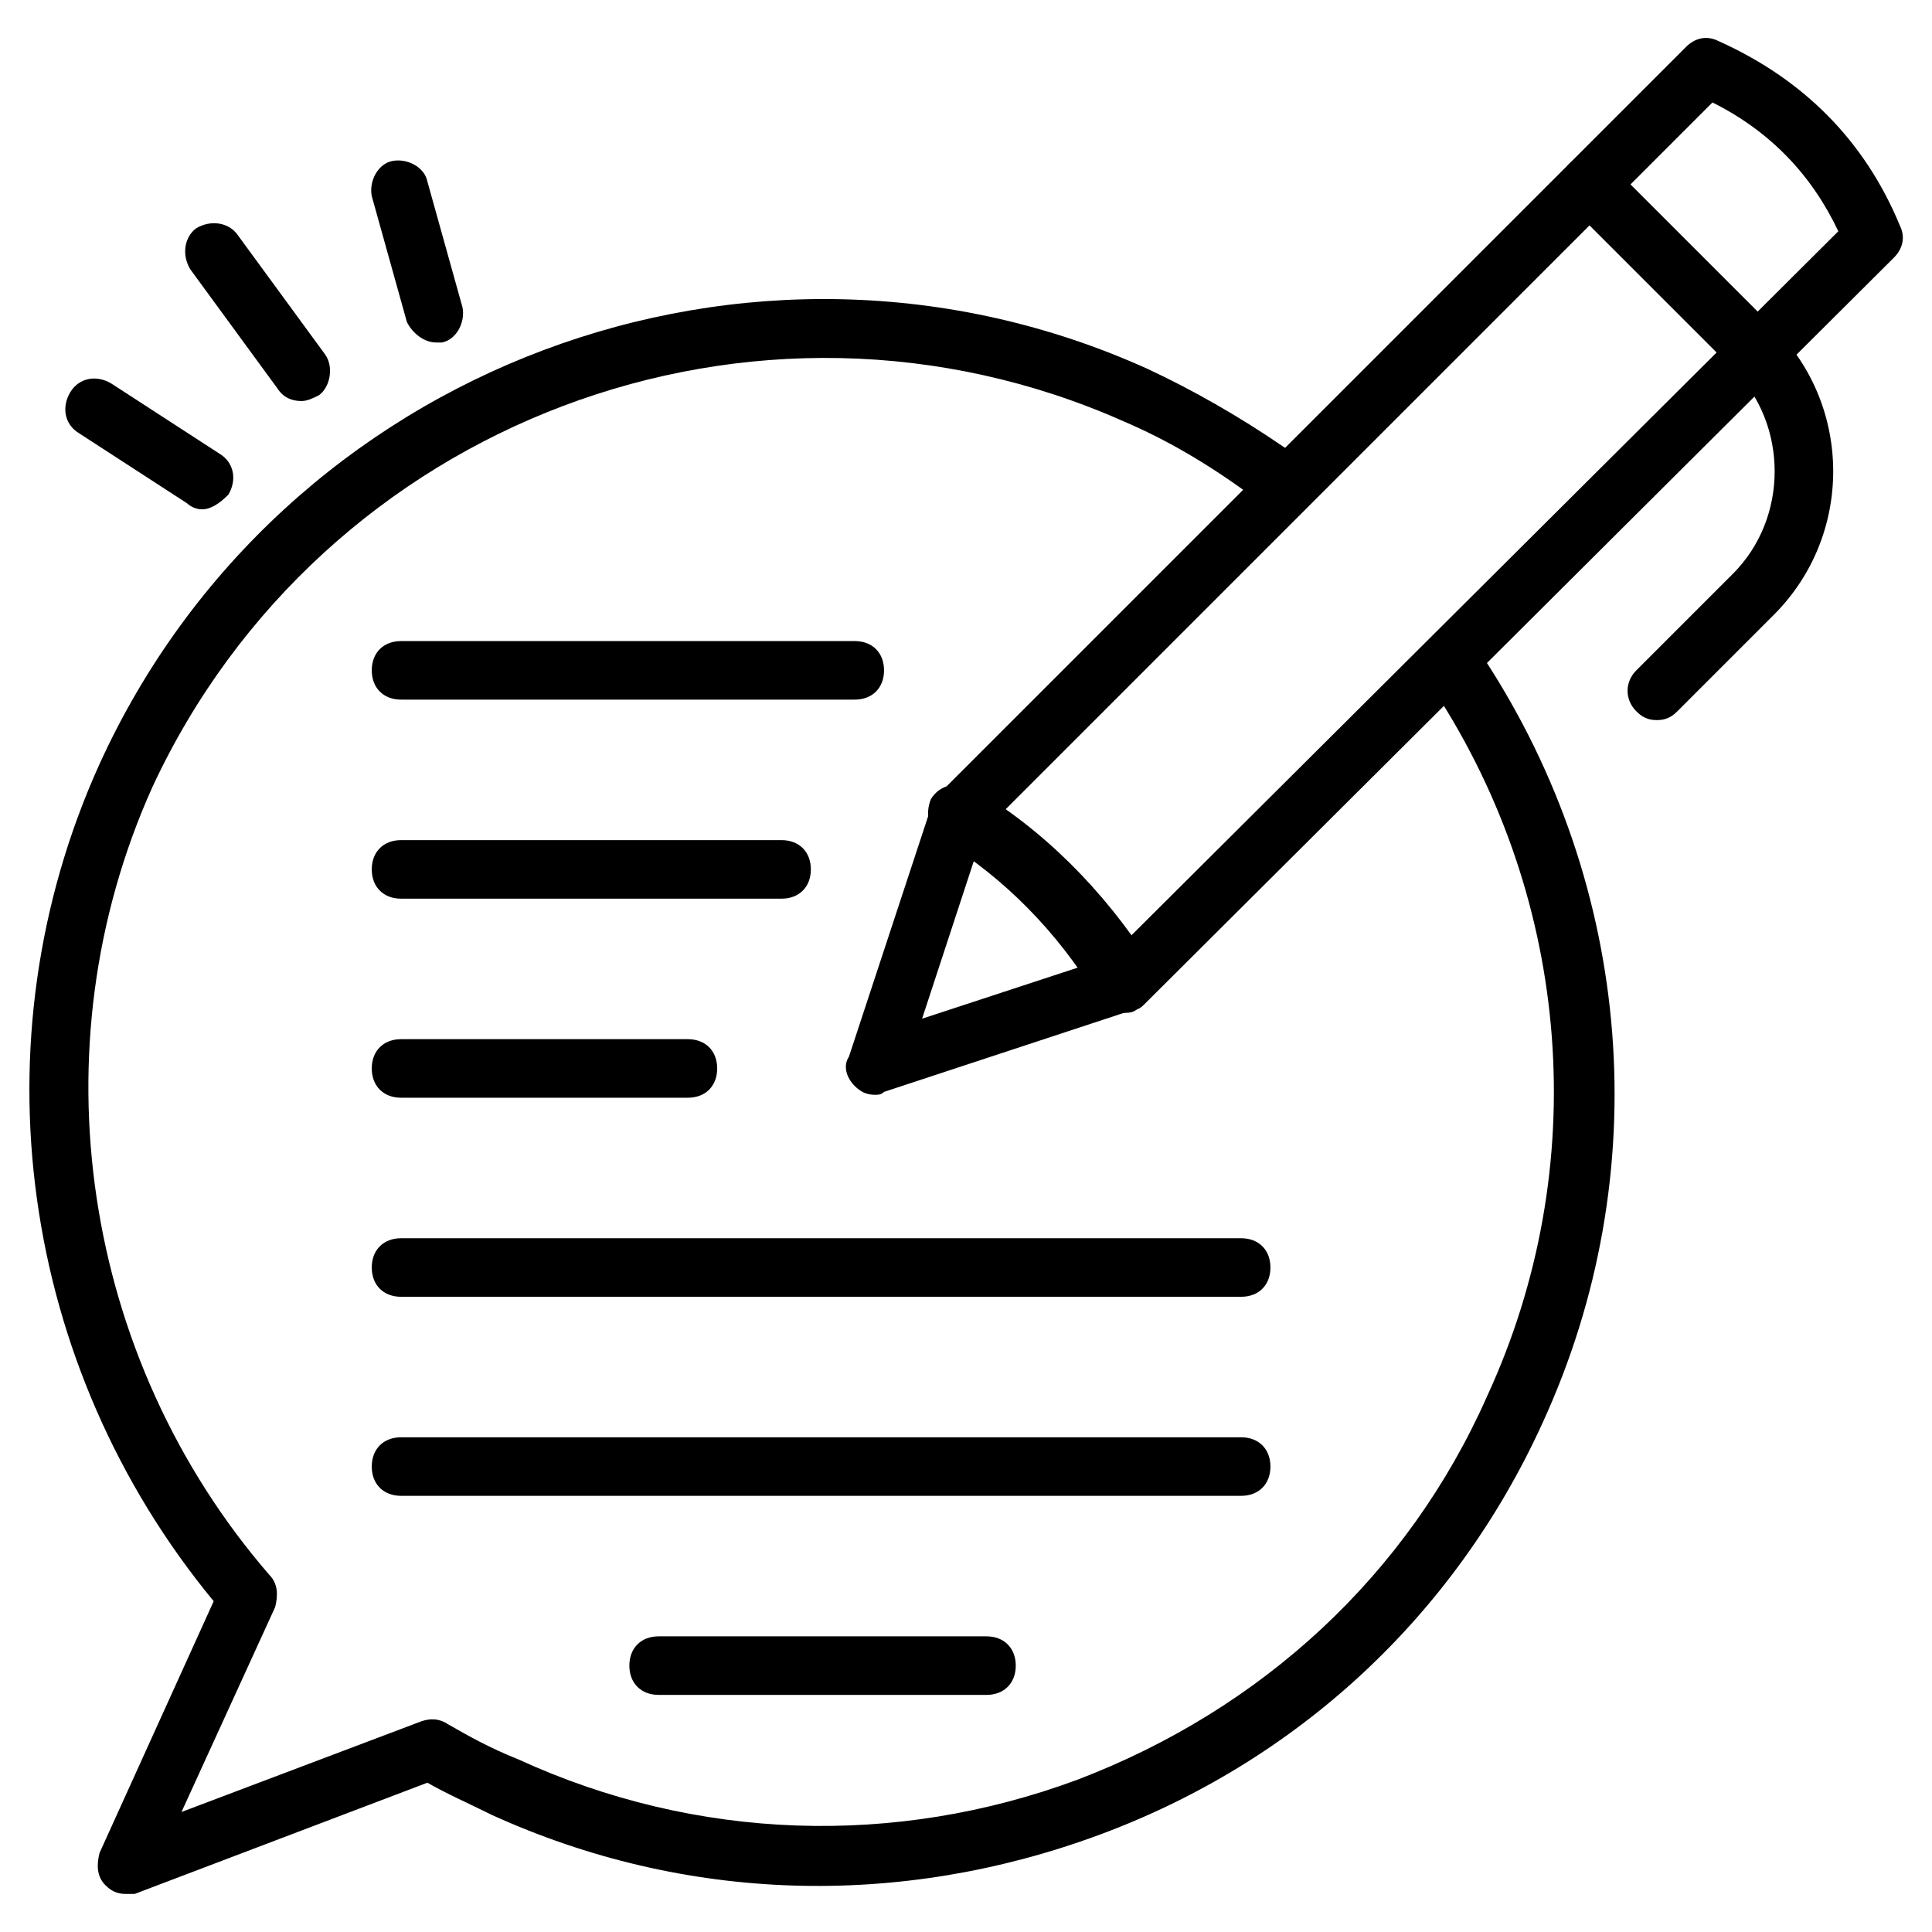
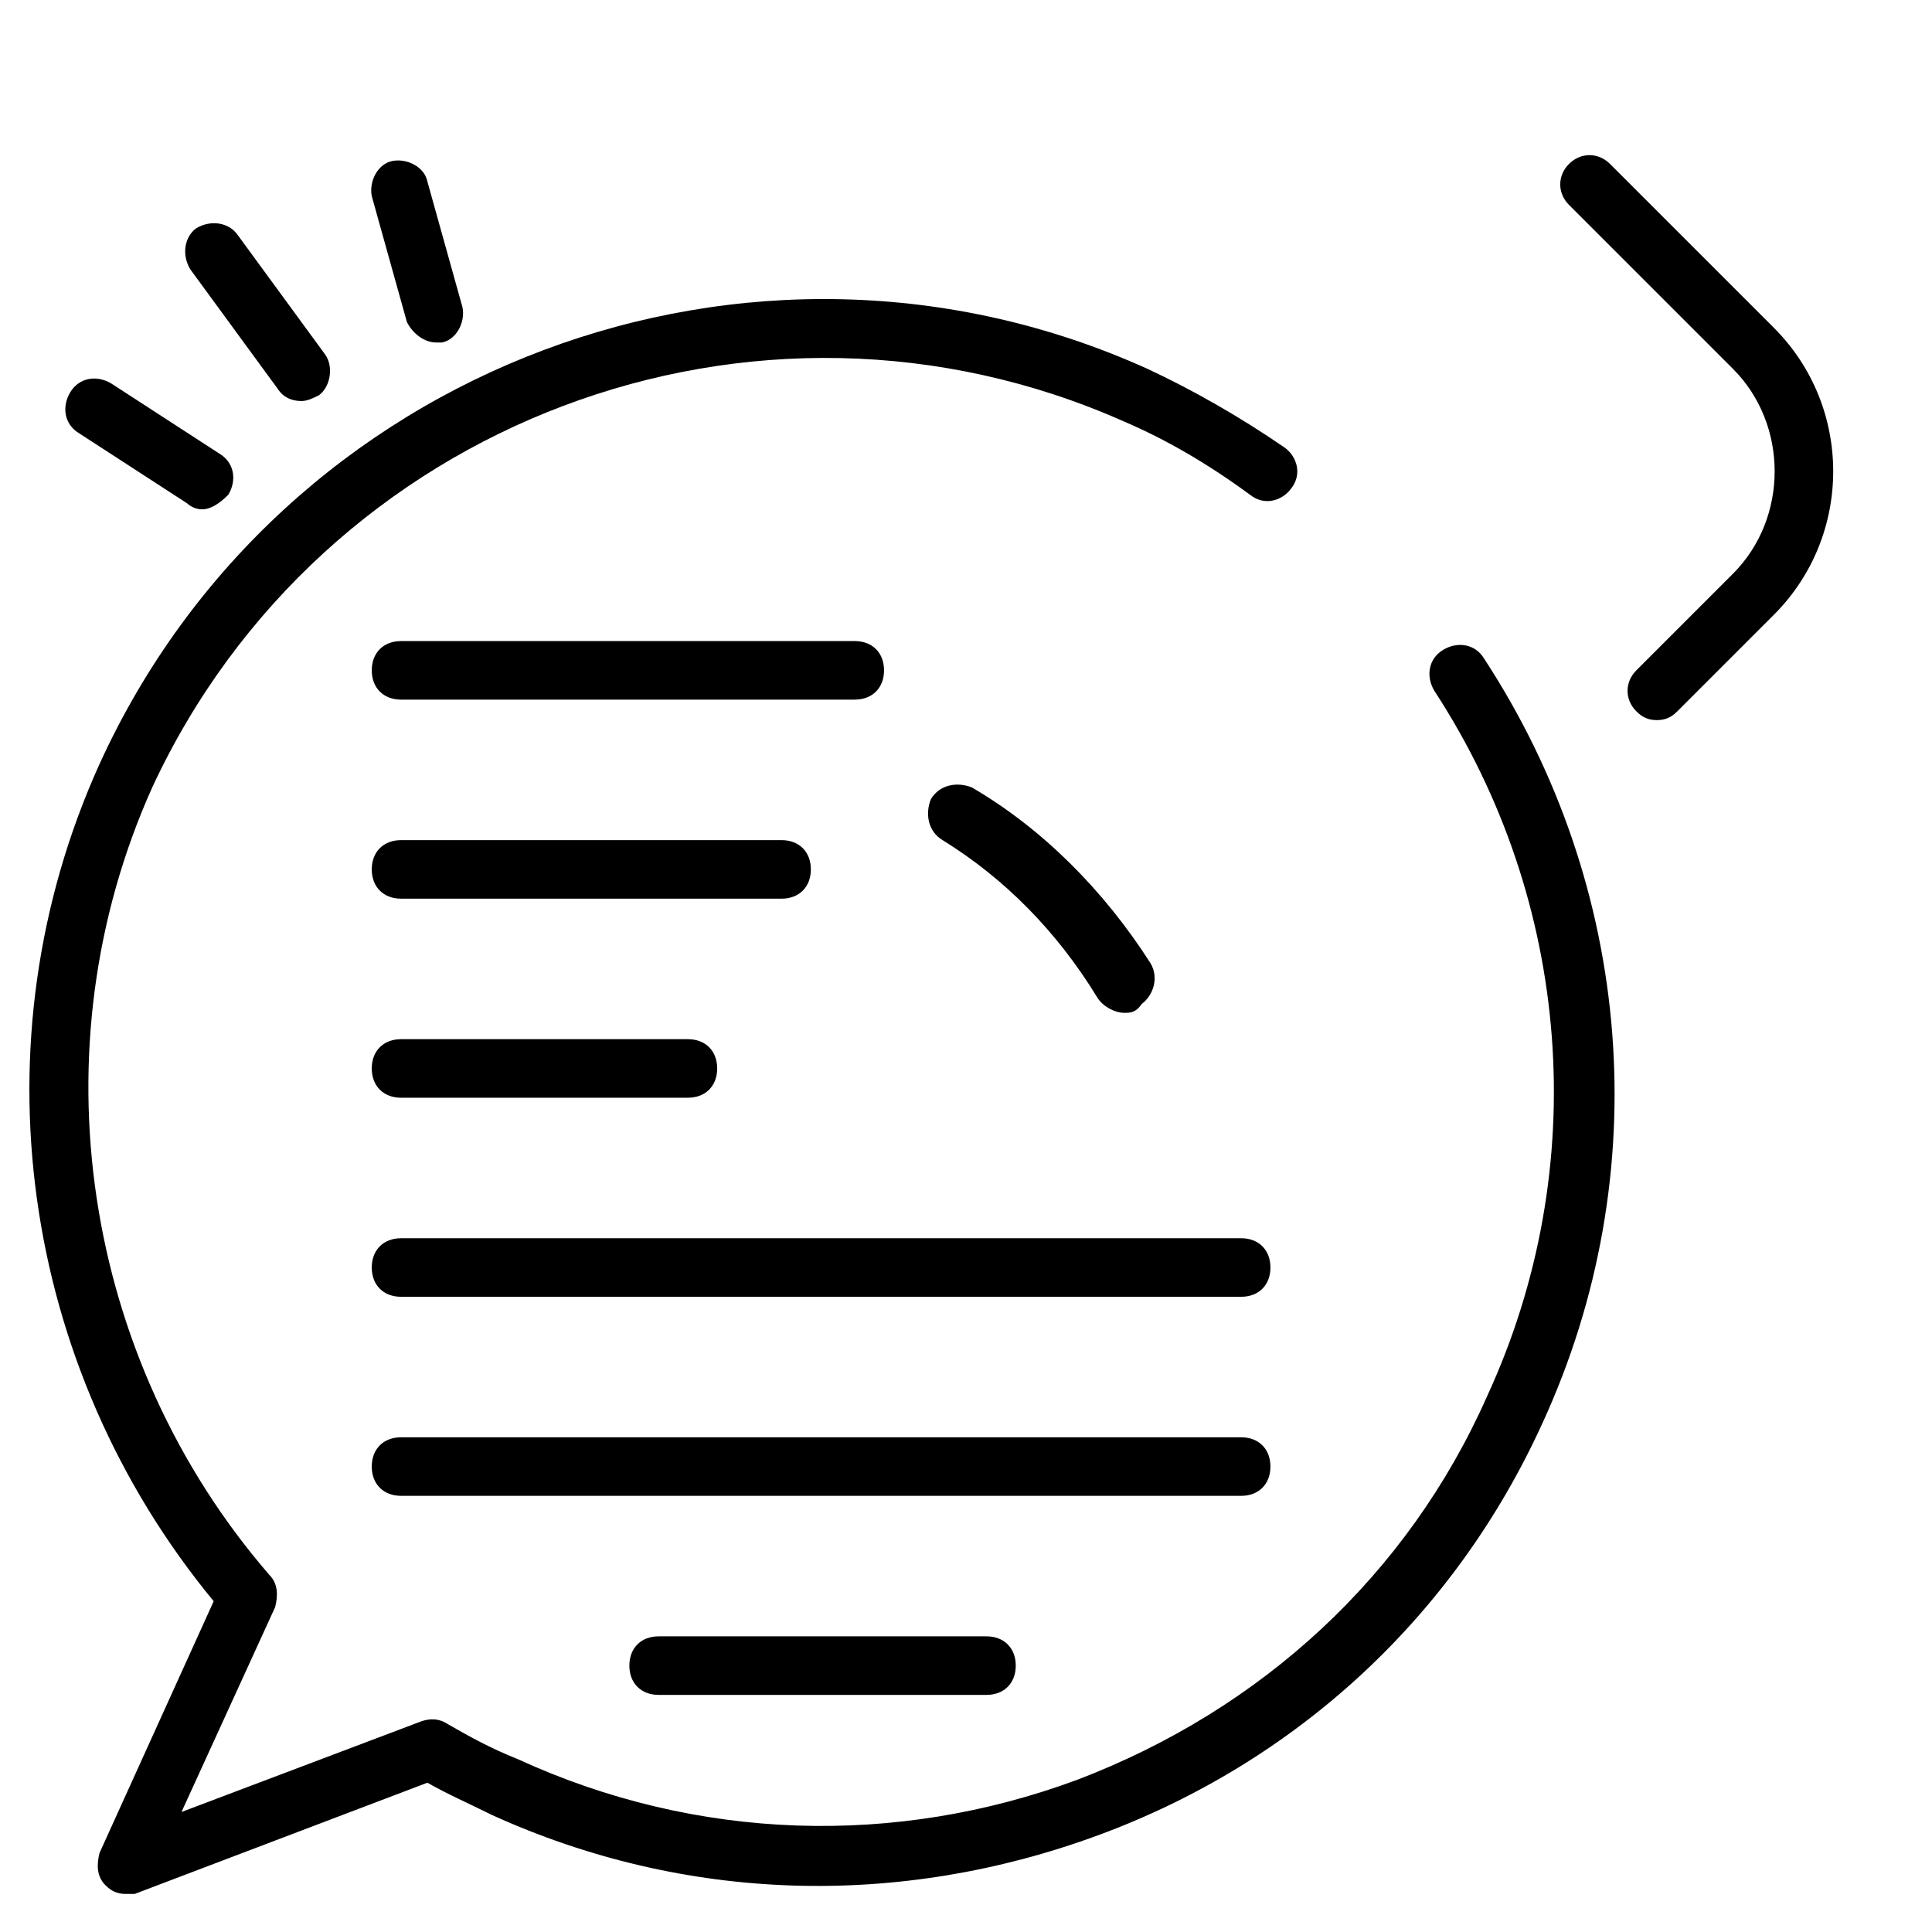
<svg xmlns="http://www.w3.org/2000/svg" id="Layer_1" height="512" viewBox="0 0 66 66" width="512">
  <g id="icons">
    <g>
      <g>
        <path d="m4.3 64.7c-.3 0-.5-.1-.7-.3-.3-.3-.3-.7-.2-1.1l3.9-8.6c-6.6-8-8.2-19.1-3.9-28.6 6.2-13.6 22.3-19.6 35.8-13.5 1.5.7 3.1 1.6 4.7 2.7.4.3.6.9.2 1.4-.3.4-.9.6-1.4.2-1.5-1.1-2.9-1.9-4.3-2.5-12.6-5.6-27.4 0-33.2 12.5-4 8.9-2.4 19.5 4 26.9.3.3.3.7.2 1.1l-3.2 7 8.2-3.1c.3-.1.6-.1.9.1.7.4 1.4.8 2.4 1.2 6.1 2.8 12.9 3 19.1.7 6.3-2.4 11.3-7 14-13.1 3.6-7.8 2.9-16.9-1.8-24.1-.3-.5-.2-1.1.3-1.4s1.1-.2 1.4.3c5.1 7.8 5.9 17.6 2 26.1-3 6.6-8.4 11.6-15.2 14.1s-14.1 2.3-20.7-.7c-.8-.4-1.5-.7-2.2-1.1l-10 3.8c-.1 0-.2 0-.3 0z" />
      </g>
      <g>
        <g>
-           <path d="m29.9 37.4c-.3 0-.5-.1-.7-.3-.3-.3-.4-.7-.2-1l2.8-8.5c0-.1.1-.3.2-.4l25.6-25.6c.3-.3.7-.4 1.1-.2 2.9 1.3 5 3.4 6.2 6.3.2.4.1.8-.2 1.1l-25.6 25.5c-.1.1-.2.2-.4.2l-8.5 2.8c-.1.1-.2.1-.3.1zm3.7-9-2.1 6.4 6.4-2.1 24.9-24.8c-.9-1.9-2.3-3.4-4.3-4.4z" />
-         </g>
+           </g>
        <g>
          <path d="m56.6 24.6c-.3 0-.5-.1-.7-.3-.4-.4-.4-1 0-1.4l3.3-3.3c1.9-1.9 1.9-5.1 0-7l-5.6-5.6c-.4-.4-.4-1 0-1.4s1-.4 1.4 0l5.6 5.6c2.7 2.7 2.7 7.1 0 9.8l-3.3 3.3c-.2.2-.4.3-.7.3z" />
        </g>
        <g>
          <path d="m38.4 34.6c-.3 0-.7-.2-.9-.5-1.4-2.3-3.2-4.1-5.3-5.4-.5-.3-.6-.9-.4-1.4.3-.5.9-.6 1.4-.4 2.4 1.4 4.5 3.5 6.1 6 .3.5.1 1.1-.3 1.4-.2.3-.4.3-.6.3z" />
        </g>
      </g>
      <g>
        <path d="m29.2 23.9h-15.5c-.6 0-1-.4-1-1s.4-1 1-1h15.5c.6 0 1 .4 1 1s-.4 1-1 1z" />
      </g>
      <g>
        <path d="m26.7 30.7h-13c-.6 0-1-.4-1-1s.4-1 1-1h13c.6 0 1 .4 1 1s-.4 1-1 1z" />
      </g>
      <g>
        <path d="m23.5 37.5h-9.8c-.6 0-1-.4-1-1s.4-1 1-1h9.8c.6 0 1 .4 1 1s-.4 1-1 1z" />
      </g>
      <g>
        <path d="m42.4 44.3h-28.7c-.6 0-1-.4-1-1s.4-1 1-1h28.7c.6 0 1 .4 1 1s-.4 1-1 1z" />
      </g>
      <g>
        <path d="m42.4 51.1h-28.7c-.6 0-1-.4-1-1s.4-1 1-1h28.7c.6 0 1 .4 1 1s-.4 1-1 1z" />
      </g>
      <g>
        <path d="m33.7 57.9h-11.2c-.6 0-1-.4-1-1s.4-1 1-1h11.2c.6 0 1 .4 1 1s-.4 1-1 1z" />
      </g>
      <g>
        <g>
          <path d="m6.9 17.4c-.2 0-.4-.1-.5-.2l-3.7-2.4c-.5-.3-.6-.9-.3-1.4s.9-.6 1.4-.3l3.7 2.4c.5.3.6.9.3 1.4-.3.3-.6.5-.9.5z" />
        </g>
        <g>
-           <path d="m10.3 13.7c-.3 0-.6-.1-.8-.4l-3-4.1c-.3-.5-.2-1.1.2-1.4.5-.3 1.1-.2 1.4.2l3 4.1c.3.4.2 1.1-.2 1.4-.2.1-.4.2-.6.2z" />
+           <path d="m10.3 13.7c-.3 0-.6-.1-.8-.4l-3-4.1c-.3-.5-.2-1.1.2-1.4.5-.3 1.1-.2 1.4.2l3 4.1c.3.4.2 1.1-.2 1.4-.2.1-.4.2-.6.2" />
        </g>
        <g>
          <path d="m14.9 11.7c-.4 0-.8-.3-1-.7l-1.2-4.3c-.1-.5.2-1.1.7-1.2s1.1.2 1.2.7l1.2 4.3c.1.5-.2 1.1-.7 1.2 0 0-.1 0-.2 0z" />
        </g>
      </g>
    </g>
  </g>
</svg>